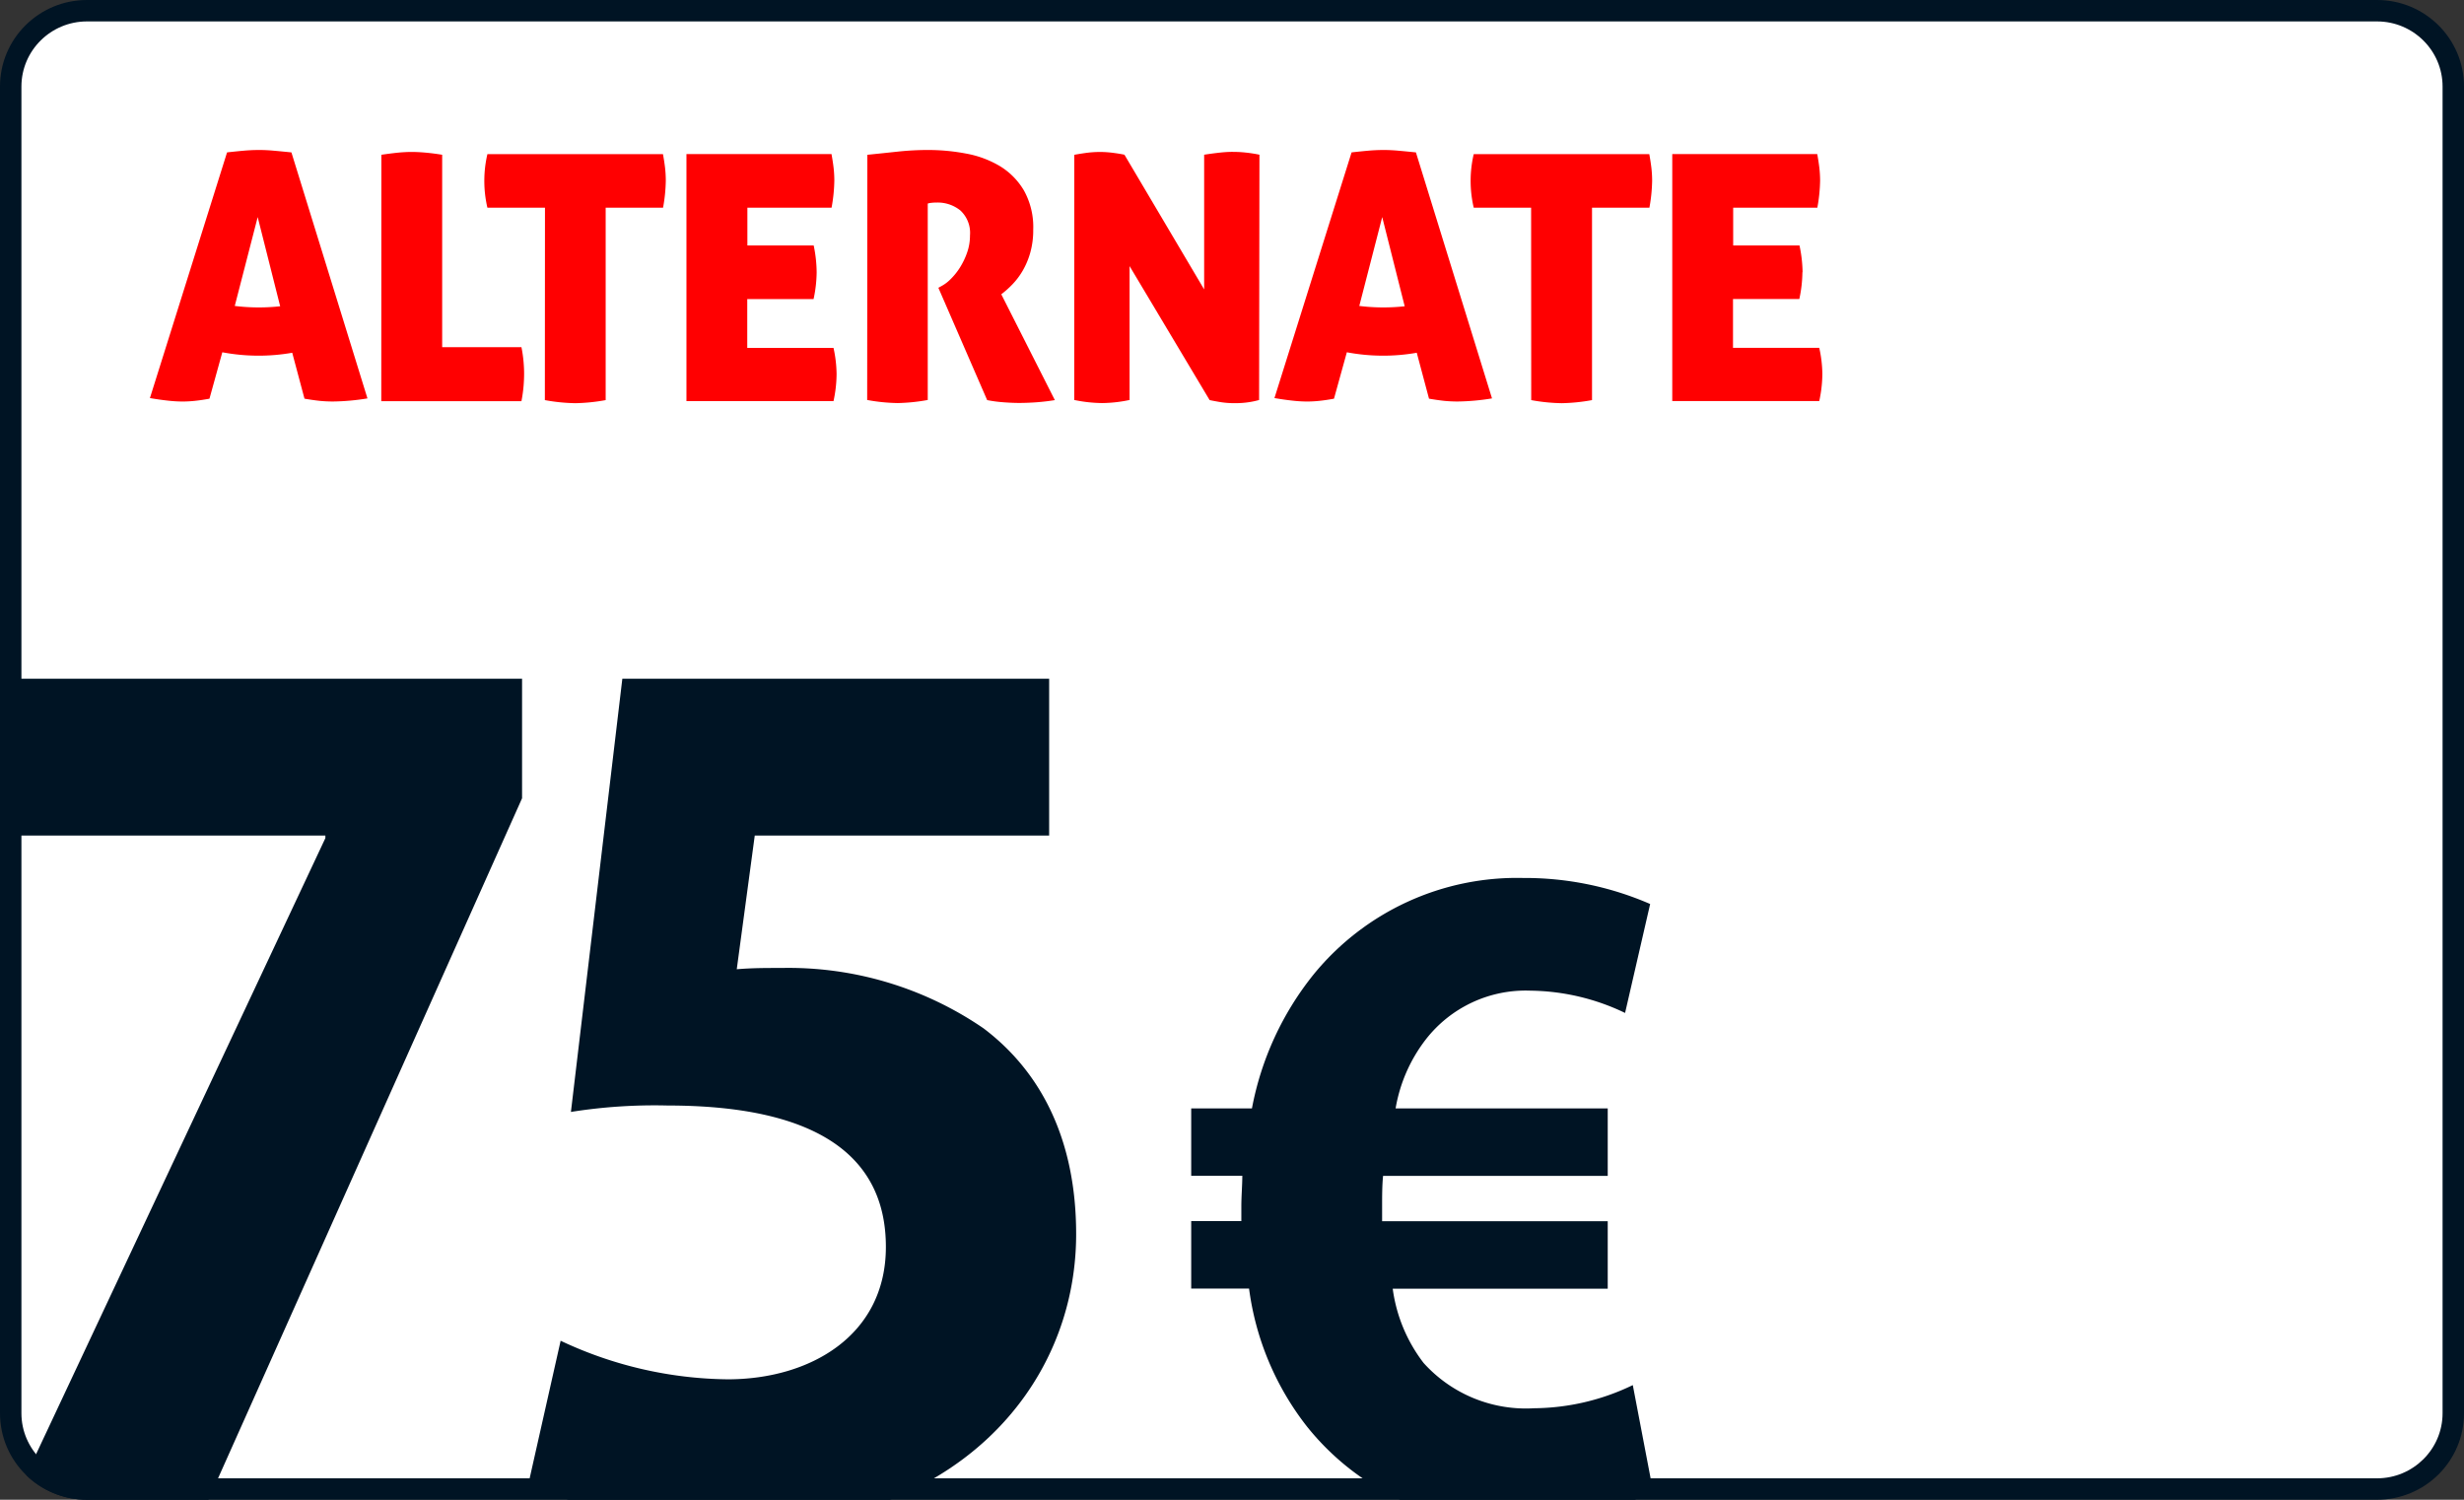
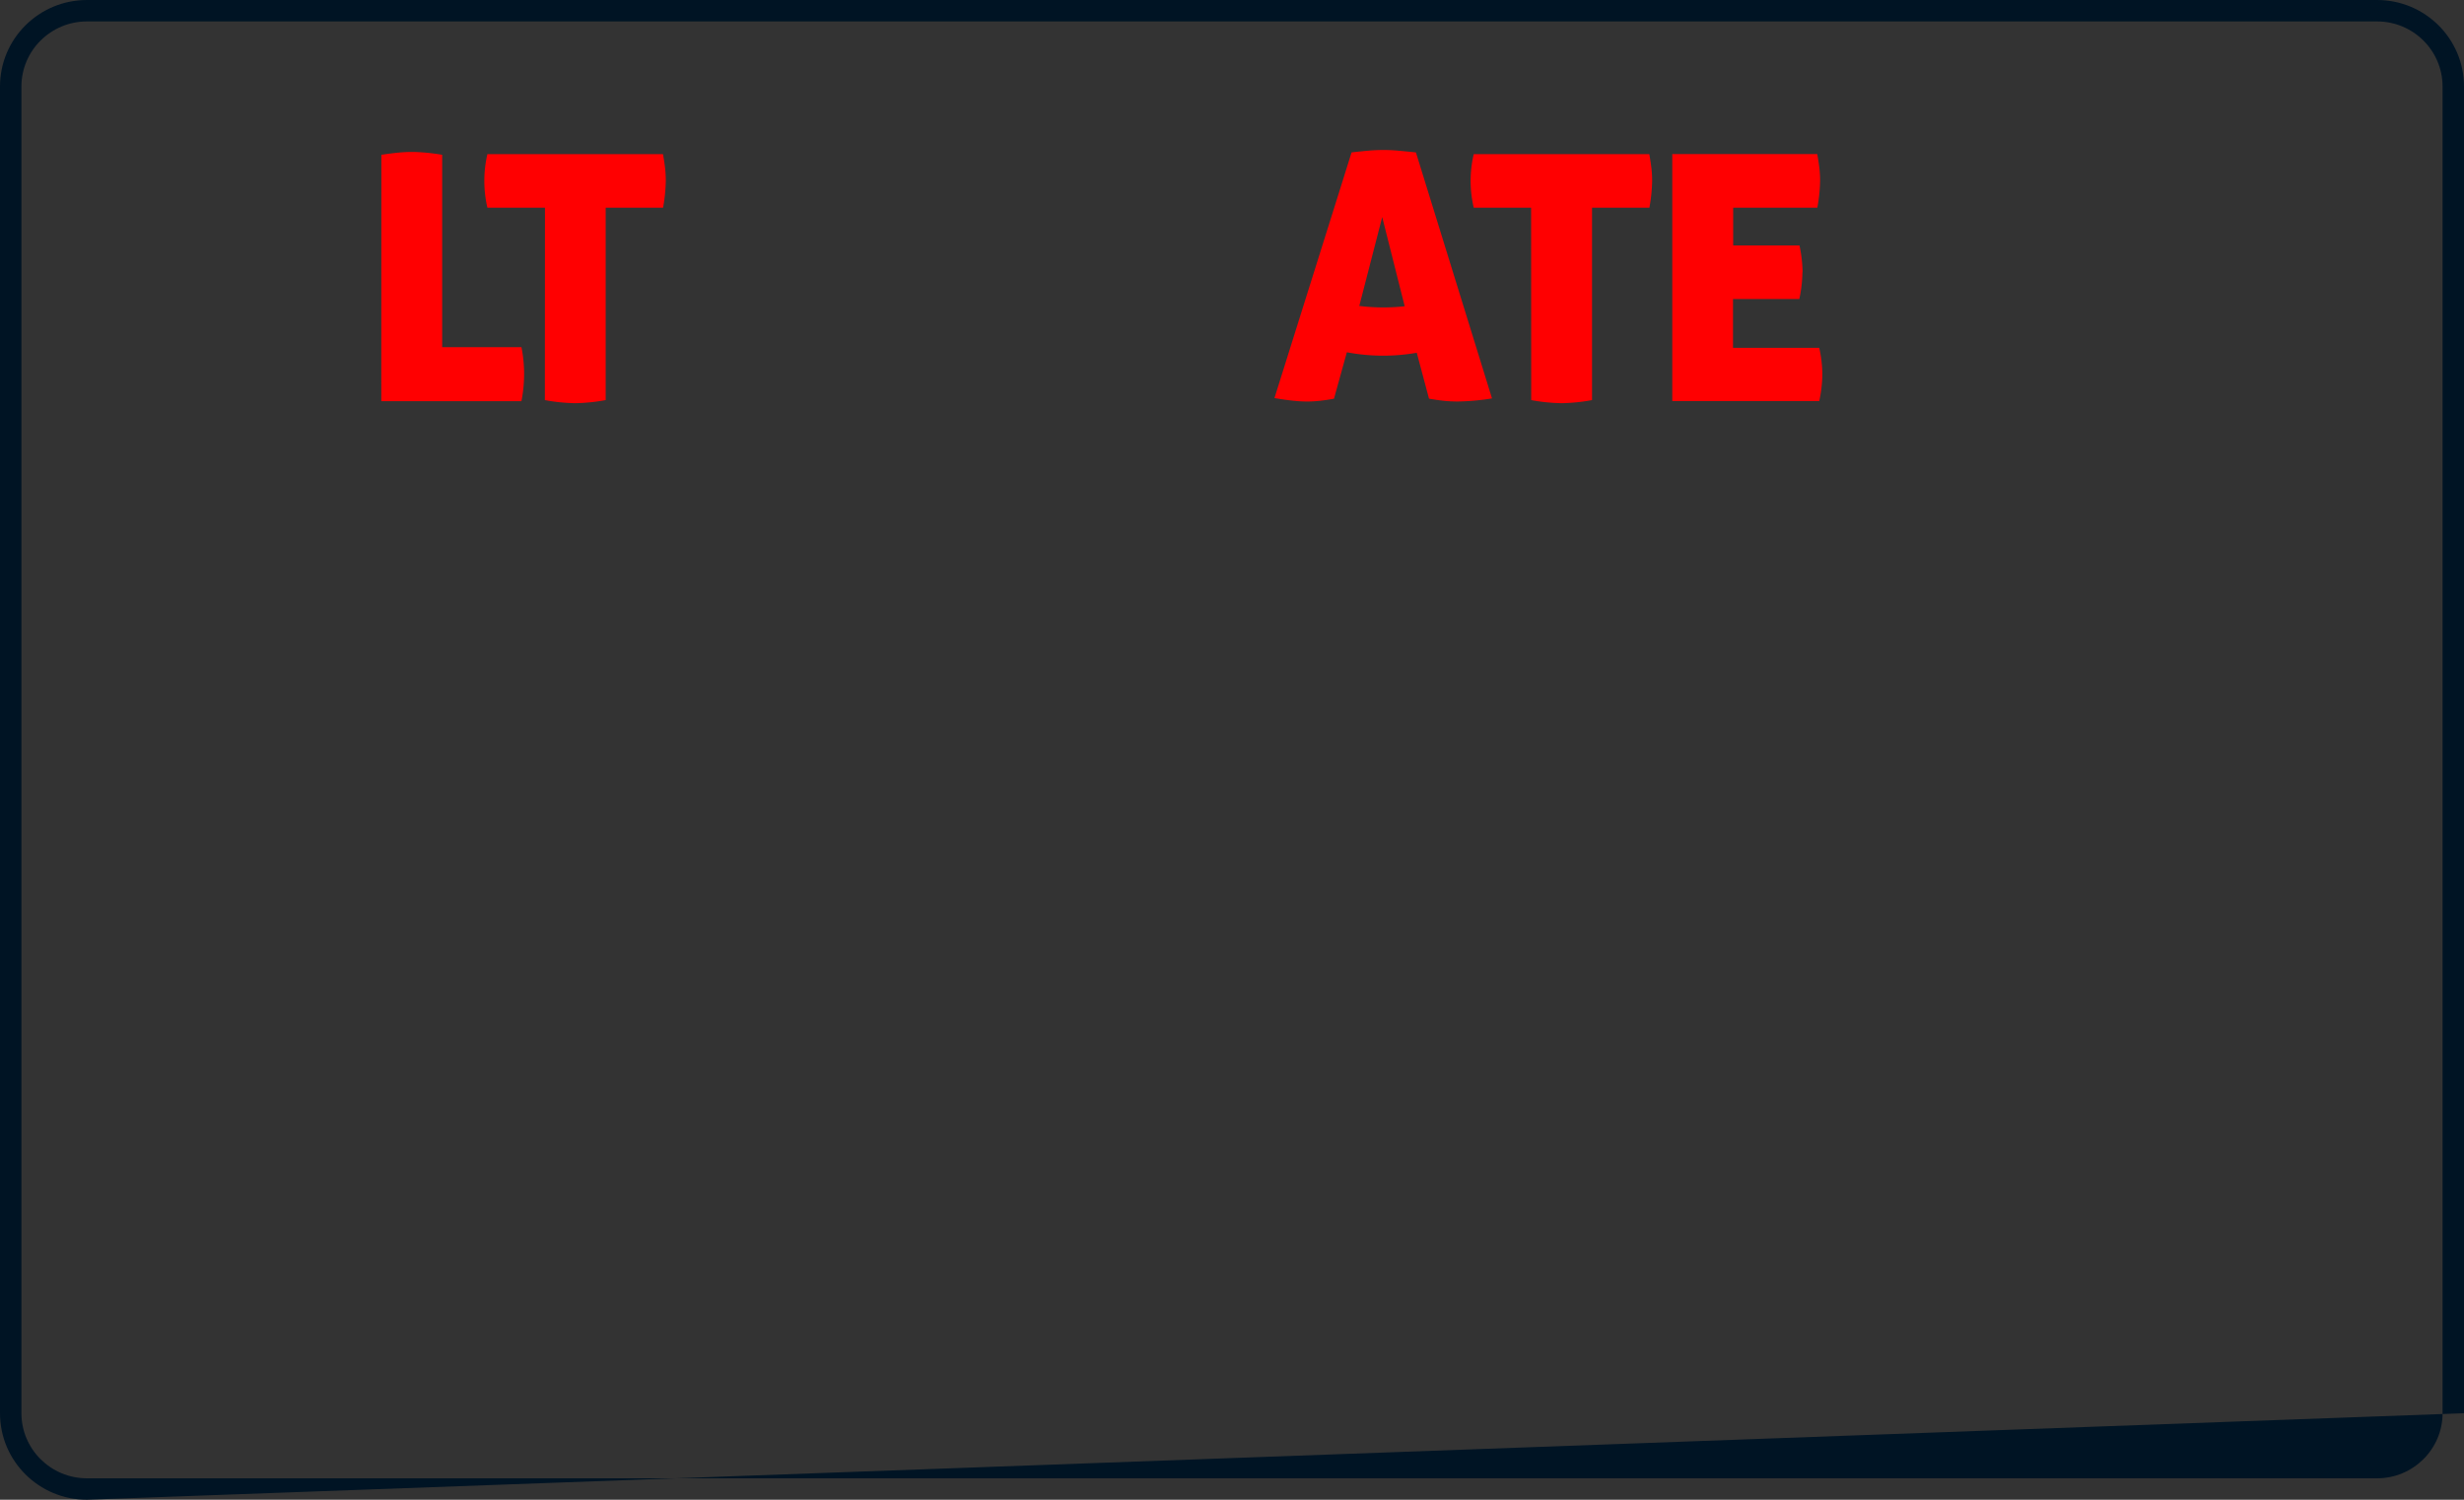
<svg xmlns="http://www.w3.org/2000/svg" width="115" height="70" viewBox="0 0 115 70">
  <rect x="0" y="0" width="115" height="70" fill="#333333" stroke="none" />
  <defs>
    <clipPath id="clip-path">
-       <path id="Pfad_17" data-name="Pfad 17" d="M4.059,0H110.941A4.049,4.049,0,0,1,115,4.038V65.962A4.049,4.049,0,0,1,110.941,70H4.059A4.049,4.049,0,0,1,0,65.962V4.038A4.049,4.049,0,0,1,4.059,0Z" fill="none" stroke="#001424" stroke-width="1" />
-     </clipPath>
+       </clipPath>
  </defs>
  <g id="Gruppe_146" data-name="Gruppe 146" transform="translate(718 591)">
    <g id="Gruppe_123" data-name="Gruppe 123" transform="translate(-718 -591)">
      <g id="Pfad_16" data-name="Pfad 16" fill="#fff">
-         <path d="M 110.941 69.5 L 4.059 69.5 C 2.096 69.5 0.5 67.913 0.5 65.962 L 0.5 4.038 C 0.5 2.087 2.096 0.5 4.059 0.5 L 110.941 0.5 C 112.904 0.5 114.5 2.087 114.5 4.038 L 114.5 65.962 C 114.5 67.913 112.904 69.5 110.941 69.5 Z" stroke="none" />
-         <path d="M 4.059 1 C 2.372 1 1 2.363 1 4.038 L 1 65.962 C 1 67.637 2.372 69 4.059 69 L 110.941 69 C 112.628 69 114 67.637 114 65.962 L 114 4.038 C 114 2.363 112.628 1 110.941 1 L 4.059 1 M 4.059 0 L 110.941 0 C 113.183 0 115 1.808 115 4.038 L 115 65.962 C 115 68.192 113.183 70 110.941 70 L 4.059 70 C 1.817 70 0 68.192 0 65.962 L 0 4.038 C 0 1.808 1.817 0 4.059 0 Z" stroke="none" fill="#001424" />
+         <path d="M 4.059 1 C 2.372 1 1 2.363 1 4.038 L 1 65.962 C 1 67.637 2.372 69 4.059 69 L 110.941 69 C 112.628 69 114 67.637 114 65.962 L 114 4.038 C 114 2.363 112.628 1 110.941 1 L 4.059 1 M 4.059 0 L 110.941 0 C 113.183 0 115 1.808 115 4.038 L 115 65.962 L 4.059 70 C 1.817 70 0 68.192 0 65.962 L 0 4.038 C 0 1.808 1.817 0 4.059 0 Z" stroke="none" fill="#001424" />
      </g>
      <g id="Gruppe_maskieren_3" data-name="Gruppe maskieren 3" clip-path="url(#clip-path)">
-         <path id="Pfad_36" data-name="Pfad 36" d="M2.76,6v7.32h16.5v.12L4.44,45H13.5L28.44,11.58V6ZM53.04,6H33.12l-2.4,20.22a24.885,24.885,0,0,1,4.5-.3c6.78,0,10.2,2.22,10.2,6.6,0,4.14-3.54,6.18-7.38,6.18a18.677,18.677,0,0,1-7.8-1.8l-1.5,6.66a22.049,22.049,0,0,0,9.78,2.04c9.9,0,15.78-6.36,15.78-13.68,0-4.38-1.62-7.56-4.32-9.6a16.093,16.093,0,0,0-9.42-2.82c-.78,0-1.38,0-2.1.06l.84-6.24H53.04ZM80.28,38.97a10.747,10.747,0,0,1-4.59,1.08,6.426,6.426,0,0,1-5.175-2.115,7.267,7.267,0,0,1-1.44-3.465H79.11V31.32H68.58v-.675c0-.5,0-.99.045-1.44H79.11v-3.15h-9.9a7.239,7.239,0,0,1,1.395-3.2,5.9,5.9,0,0,1,4.905-2.295A10.427,10.427,0,0,1,79.92,21.6l1.17-5.085A14.664,14.664,0,0,0,75.15,15.3a12.25,12.25,0,0,0-9.765,4.5,14.145,14.145,0,0,0-2.88,6.255H59.67V29.2h2.385c0,.45-.045.945-.045,1.44v.675H59.67v3.15h2.7a13.231,13.231,0,0,0,2.7,6.435,12.1,12.1,0,0,0,9.81,4.545,13.52,13.52,0,0,0,6.345-1.53Z" transform="translate(-4.074 25.679)" fill="#001424" />
-       </g>
+         </g>
    </g>
    <g id="Gruppe_134" data-name="Gruppe 134" transform="translate(-781.917 -969.531)">
      <path id="Pfad_24" data-name="Pfad 24" d="M199.874,391.7a6.149,6.149,0,0,1-.144,1.251h-3.095v2.277h4.025a5.867,5.867,0,0,1,.145,1.219,6.053,6.053,0,0,1-.145,1.267H193.8V386.186h6.767q.064.353.1.657a5.441,5.441,0,0,1,.033.577,7.516,7.516,0,0,1-.129,1.267h-3.928v1.764h3.095a6.32,6.32,0,0,1,.144,1.251m-12.67-3.014h-2.678a5.47,5.47,0,0,1,0-2.5h8.194q.064.353.1.657a5.4,5.4,0,0,1,.033.577,7.567,7.567,0,0,1-.128,1.267h-2.678v8.98a8.73,8.73,0,0,1-1.411.144,8.563,8.563,0,0,1-1.427-.144Zm-46.025,0H138.5a5.5,5.5,0,0,1,0-2.5h8.194q.065.353.1.657a5.478,5.478,0,0,1,.032.577,7.528,7.528,0,0,1-.128,1.267h-2.678v8.98a8.73,8.73,0,0,1-1.411.144,8.568,8.568,0,0,1-1.427-.144Zm-7.636-2.47q.433-.064.786-.1c.235-.022.444-.032.625-.032s.409.01.649.032.5.053.778.1v8.98h3.7a6.228,6.228,0,0,1,.1.7q.025.3.024.537c0,.182-.008.371-.024.57a6.825,6.825,0,0,1-.1.713h-6.542Z" transform="translate(-51.835 -0.463)" fill="#ff0001" />
-       <path id="Pfad_25" data-name="Pfad 25" d="M77.518,385.644q-.465-.048-.827-.08c-.241-.022-.463-.032-.667-.032q-.369,0-.731.032t-.779.08l-3.6,11.467q.466.08.843.12a6.369,6.369,0,0,0,.667.041,5.608,5.608,0,0,0,.594-.032q.305-.032.675-.1l.6-2.167a9.082,9.082,0,0,0,3.263.023l.572,2.143q.369.064.69.1a6.382,6.382,0,0,0,.643.032,10.52,10.52,0,0,0,1.606-.145Zm-1.574,3.019,1.049,4.163a9.189,9.189,0,0,1-2.119-.015Z" fill="#ff0001" />
      <path id="Pfad_26" data-name="Pfad 26" d="M382.112,385.644q-.465-.048-.827-.08c-.241-.022-.463-.032-.666-.032q-.369,0-.731.032t-.779.08l-3.6,11.467q.466.08.843.12a6.375,6.375,0,0,0,.667.041,5.607,5.607,0,0,0,.594-.032q.305-.032.675-.1l.6-2.167a9.082,9.082,0,0,0,3.263.023l.572,2.143q.37.064.691.1a6.377,6.377,0,0,0,.643.032,10.521,10.521,0,0,0,1.606-.145Zm-1.573,3.019,1.049,4.163a9.185,9.185,0,0,1-2.119-.015Z" transform="translate(-252.111)" fill="#ff0001" />
-       <path id="Pfad_27" data-name="Pfad 27" d="M234.332,385.756q.353-.064.642-.1a4.963,4.963,0,0,1,.561-.032,4.714,4.714,0,0,1,.6.04q.312.04.537.088l3.72,6.286v-6.286q.416-.064.754-.1t.609-.032a5.393,5.393,0,0,1,.577.032c.2.021.417.053.641.1l-.016,11.449a3.809,3.809,0,0,1-.465.1,4.223,4.223,0,0,1-.657.048,4.18,4.18,0,0,1-.722-.056q-.321-.056-.465-.088l-3.736-6.254V397.2a6.442,6.442,0,0,1-1.283.144,6.691,6.691,0,0,1-1.3-.144Zm-9.659,0q.785-.08,1.451-.152a12.991,12.991,0,0,1,1.4-.072,9.39,9.39,0,0,1,1.764.168,4.726,4.726,0,0,1,1.572.585,3.275,3.275,0,0,1,1.122,1.139,3.509,3.509,0,0,1,.433,1.828,3.855,3.855,0,0,1-.137,1.067,3.667,3.667,0,0,1-.352.842,3.365,3.365,0,0,1-.481.641,4.465,4.465,0,0,1-.521.465l2.5,4.939q-.385.064-.842.1c-.3.022-.579.032-.826.032-.213,0-.462-.01-.745-.032a6.245,6.245,0,0,1-.746-.1l-2.277-5.243.144-.08a1.784,1.784,0,0,0,.425-.321,3,3,0,0,0,.433-.537,3.393,3.393,0,0,0,.337-.7,2.385,2.385,0,0,0,.136-.8,1.427,1.427,0,0,0-.449-1.171,1.682,1.682,0,0,0-1.106-.369,2.037,2.037,0,0,0-.272.016.572.572,0,0,0-.144.032V397.2a8.656,8.656,0,0,1-1.4.144,8.547,8.547,0,0,1-1.427-.144Zm-2.366,5.484a6.154,6.154,0,0,1-.144,1.251h-3.095v2.277h4.025a5.863,5.863,0,0,1,.144,1.219,6.055,6.055,0,0,1-.144,1.267H216.23V385.723H223q.064.353.1.658a5.527,5.527,0,0,1,.032.577,7.571,7.571,0,0,1-.129,1.267h-3.929v1.764h3.095A6.322,6.322,0,0,1,222.307,391.24Z" transform="translate(-120.275)" fill="#ff0001" />
    </g>
  </g>
</svg>